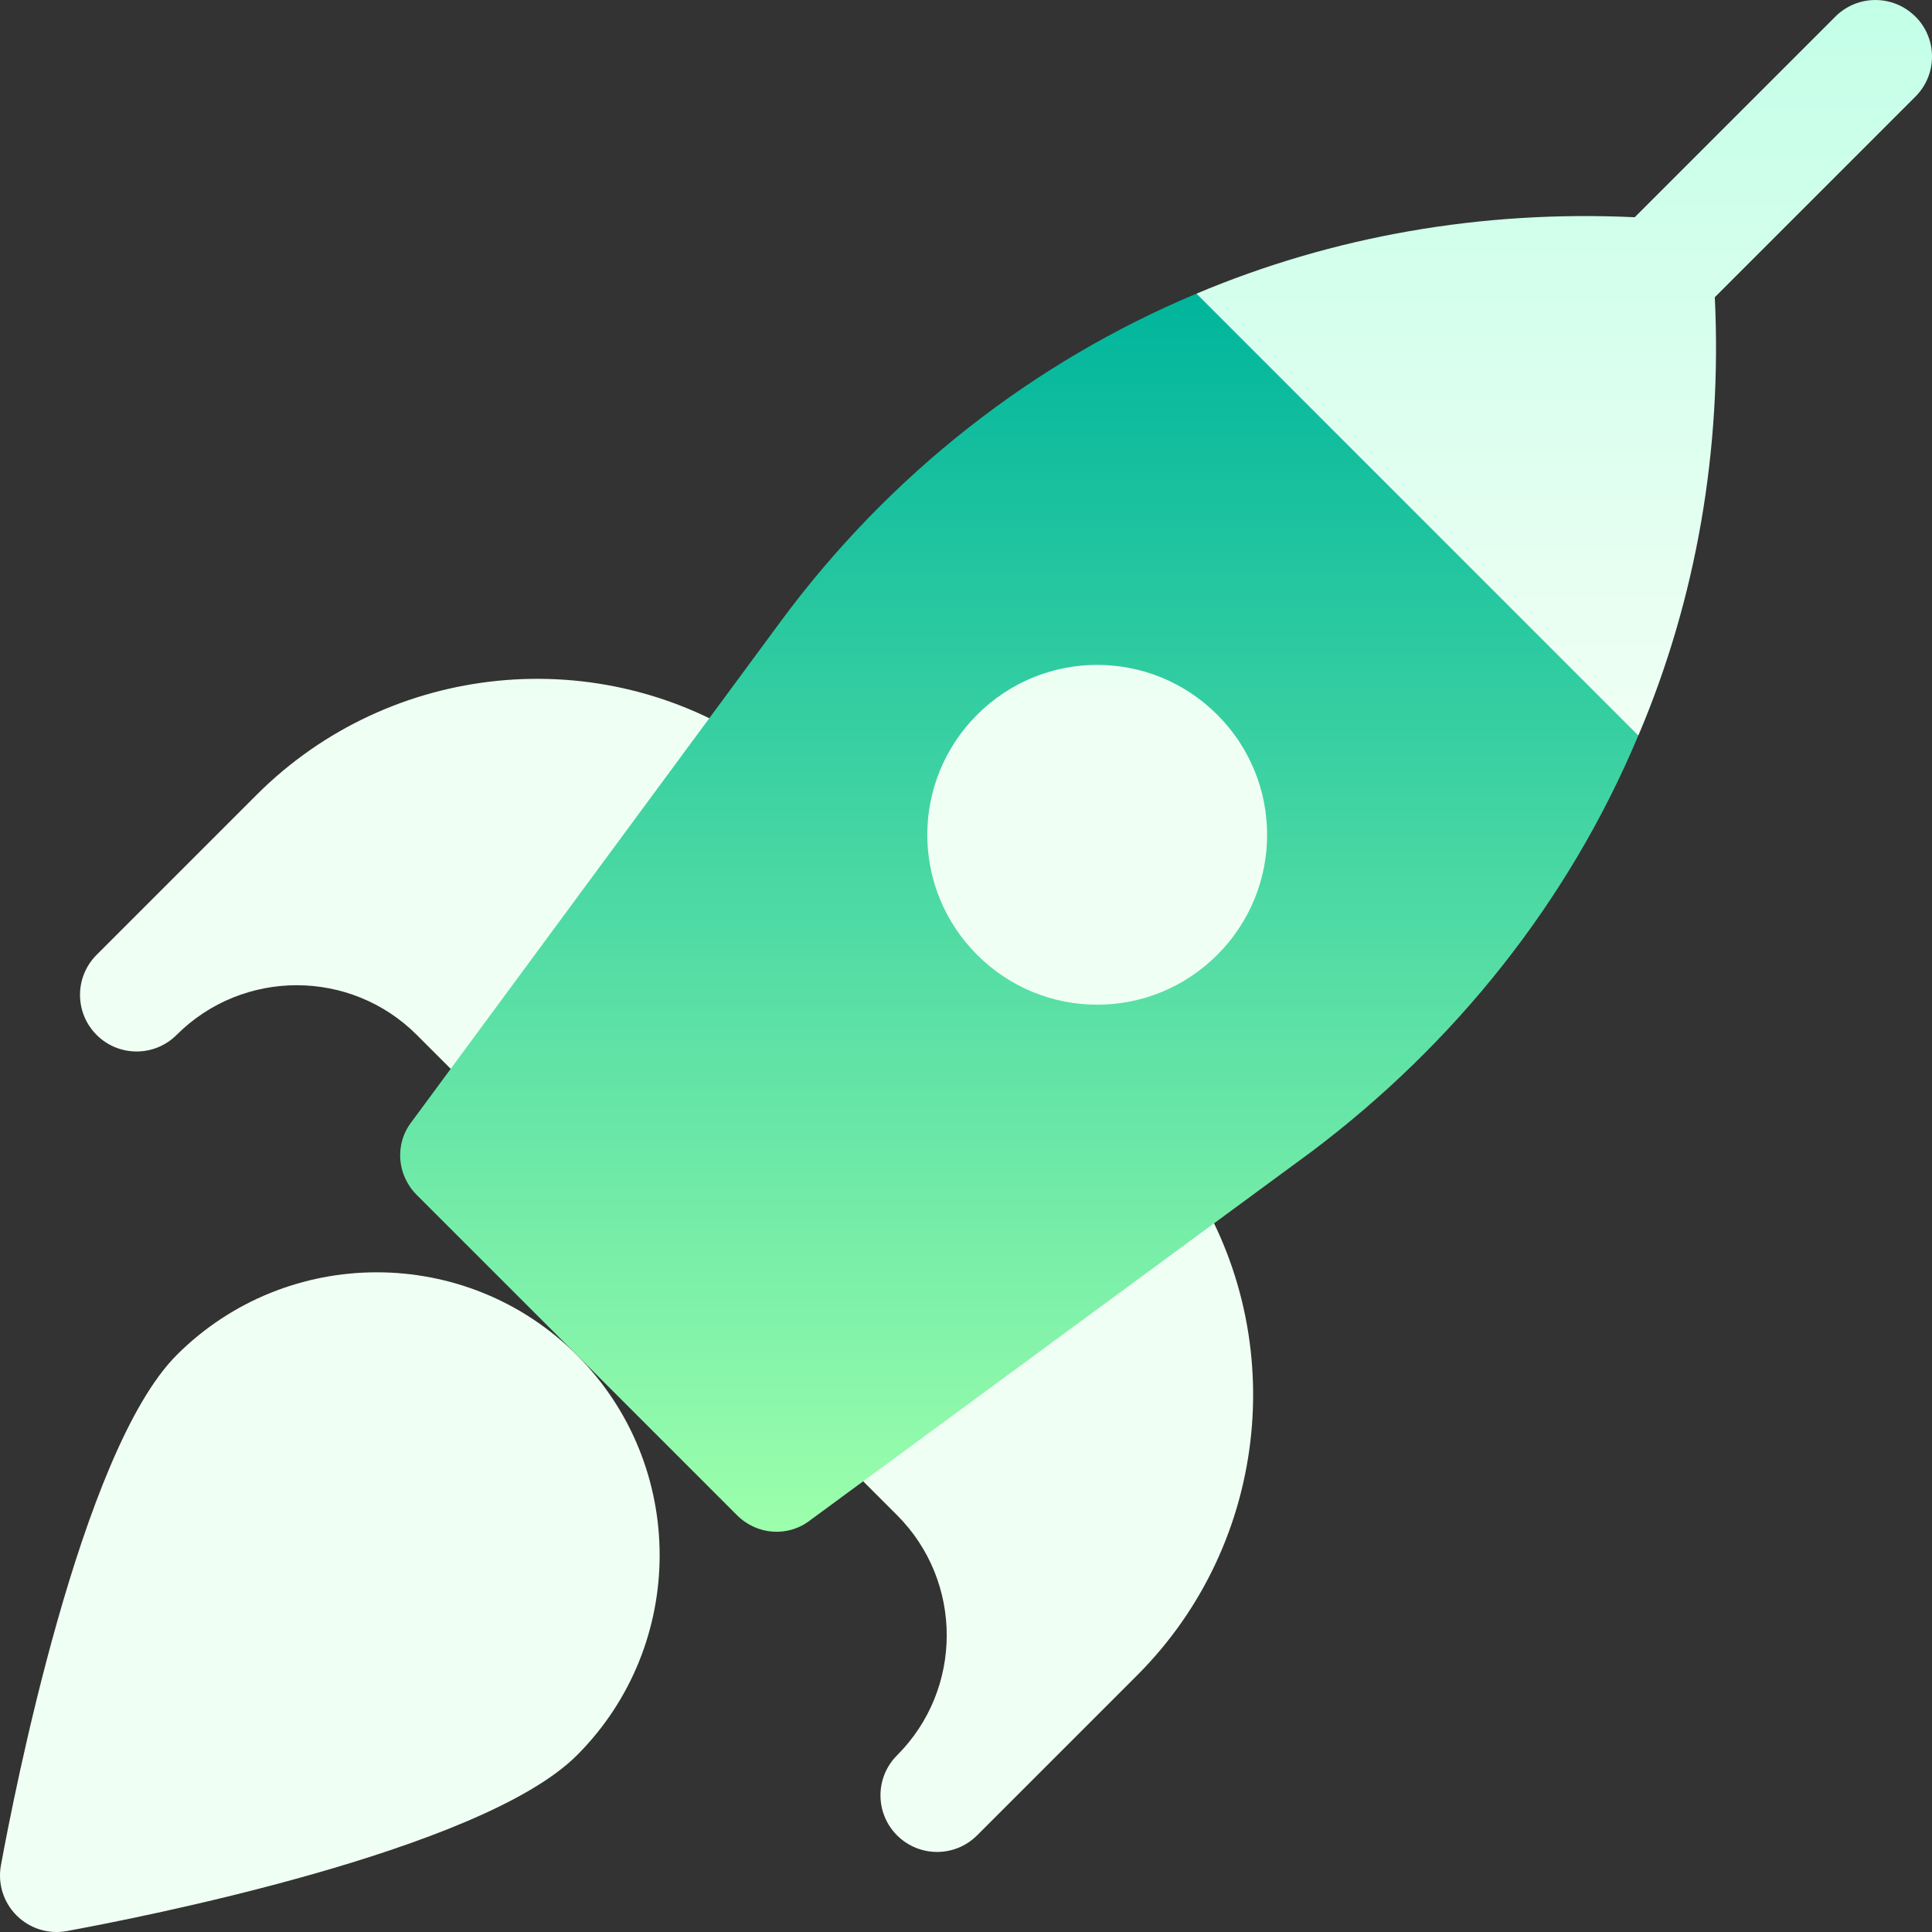
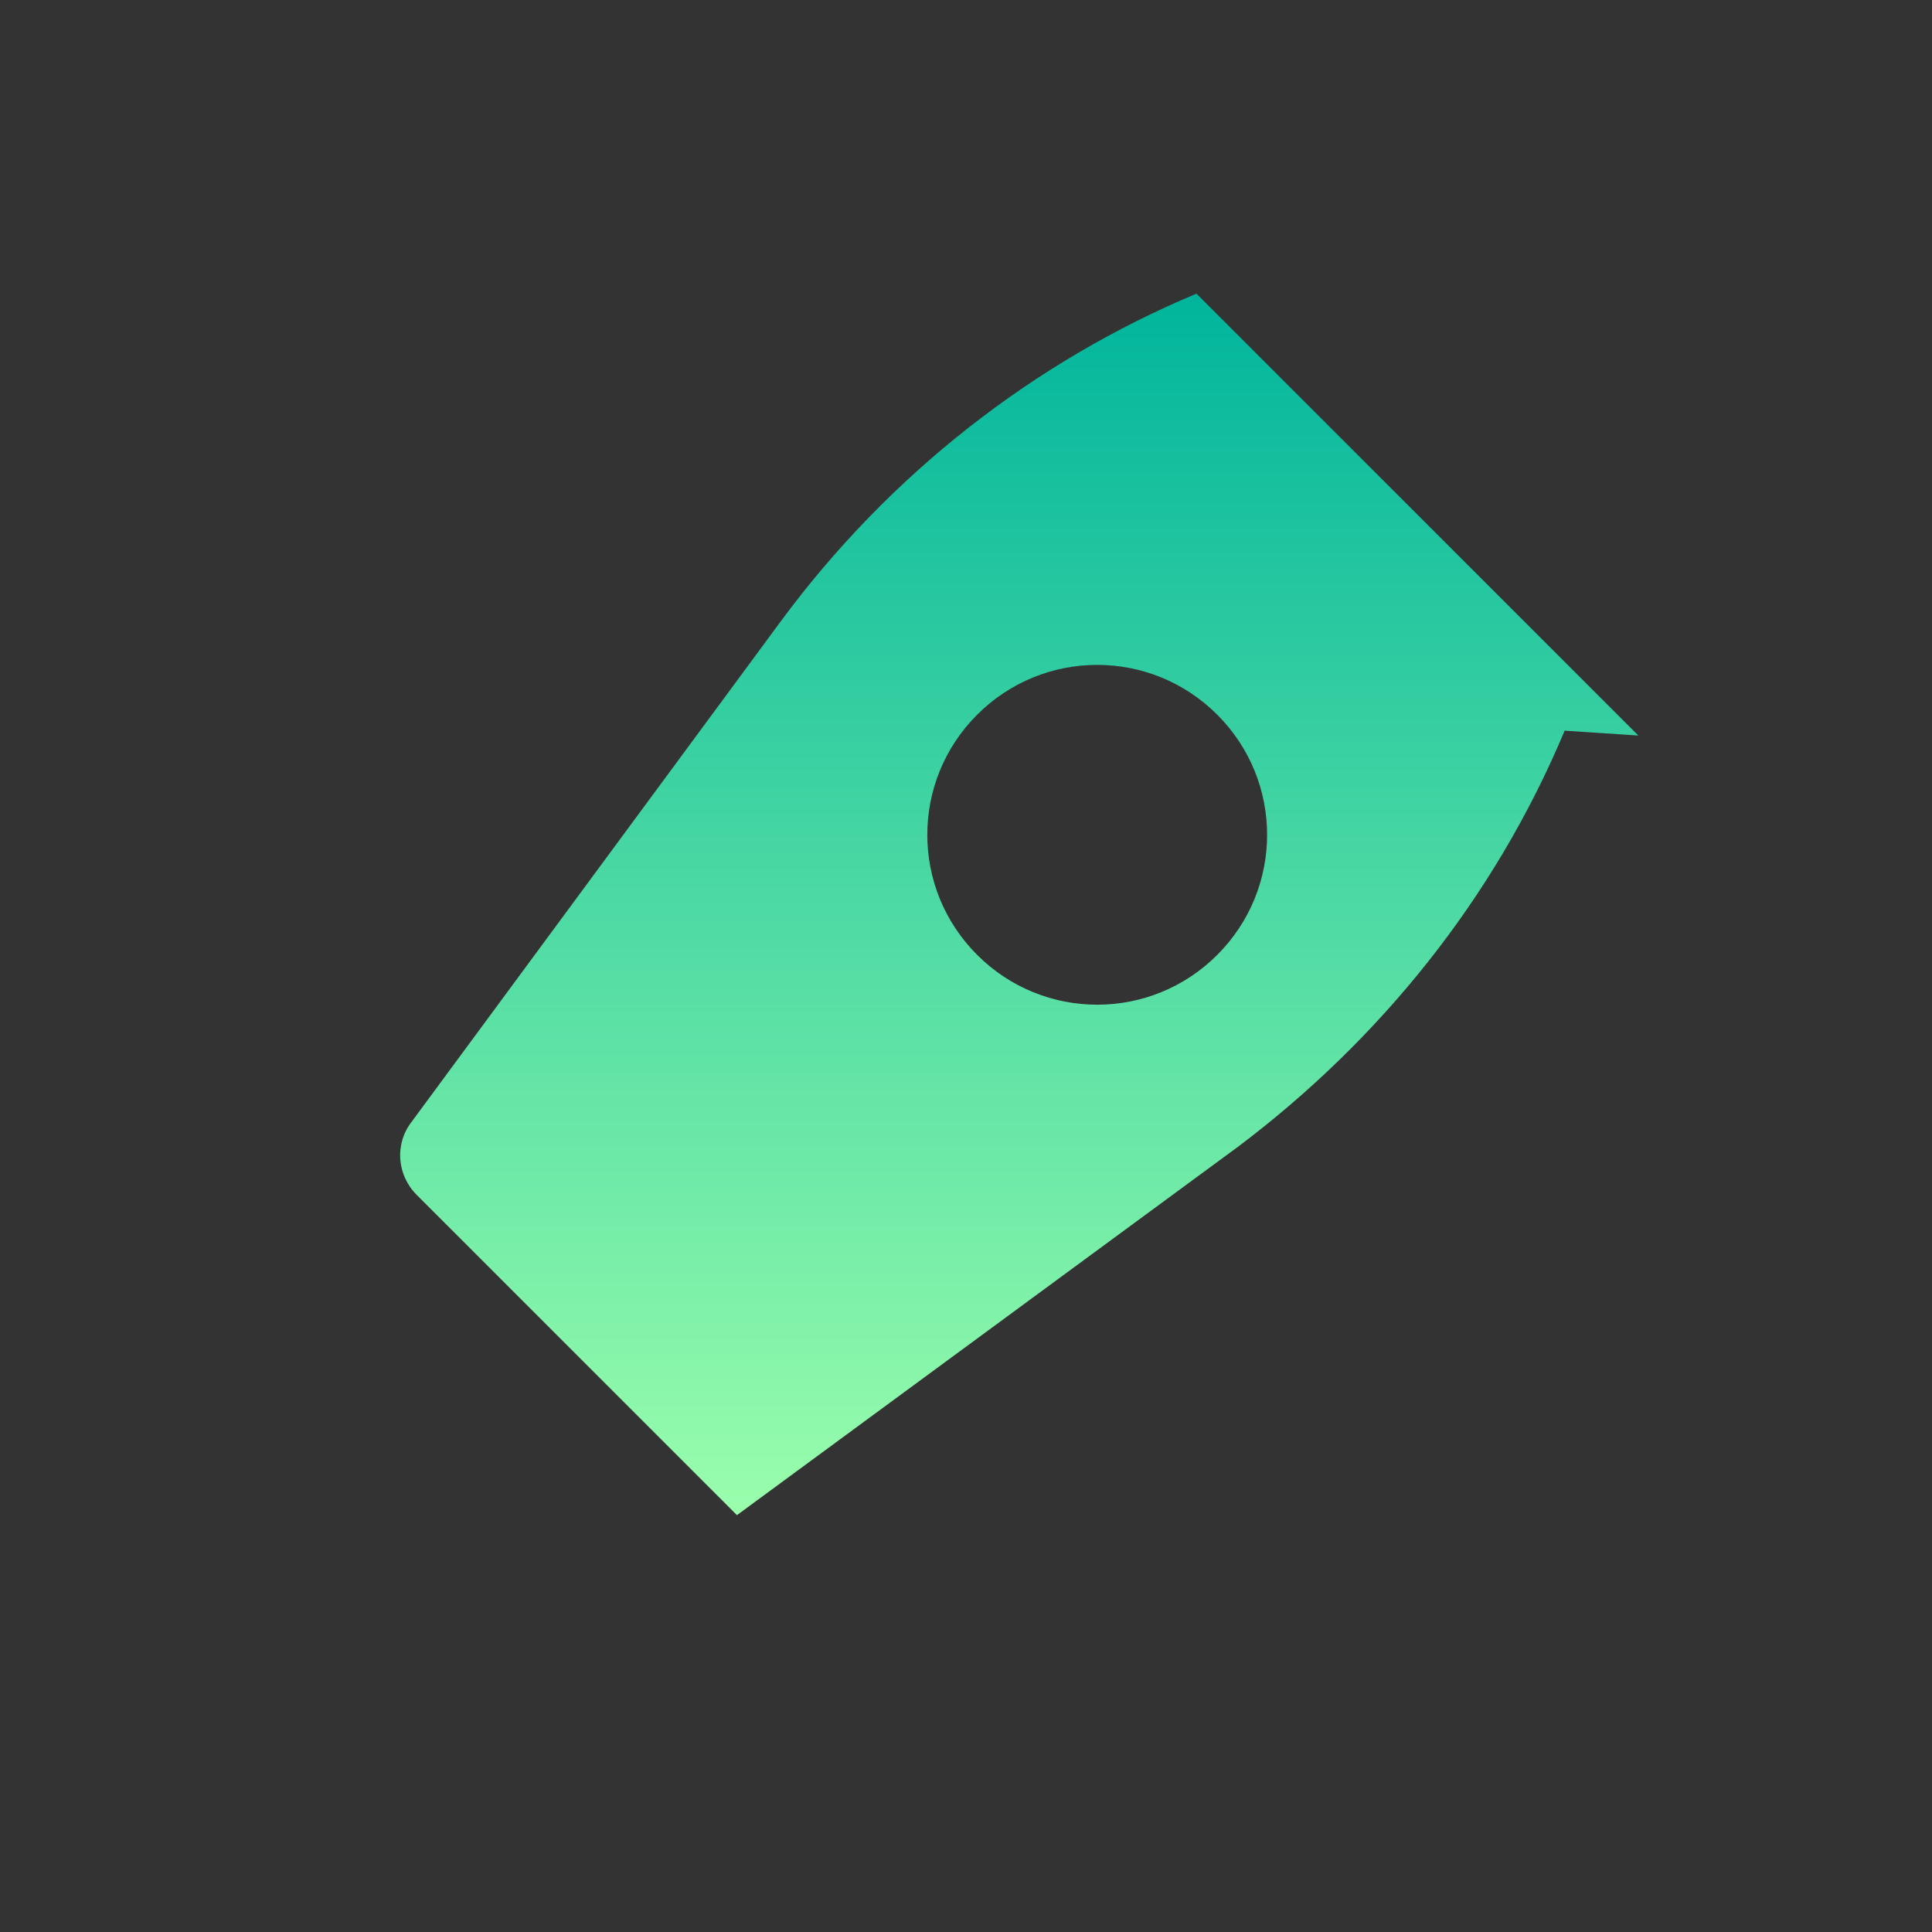
<svg xmlns="http://www.w3.org/2000/svg" viewBox="0 0 512 512" id="a">
  <rect x="0" y="0" width="512" height="512" fill="#333333" stroke="none" />
  <defs>
    <linearGradient gradientUnits="userSpaceOnUse" y2="194.92" x2="256" y1="0" x1="256" id="b">
      <stop stop-color="#c3ffe8" offset="0" />
      <stop stop-color="#f0fff4" offset="1" />
    </linearGradient>
    <linearGradient gradientUnits="userSpaceOnUse" y2="405.95" x2="270.11" y1="77.83" x1="270.11" id="c">
      <stop stop-color="#00b59c" offset="0" />
      <stop stop-color="#9cffac" offset="1" />
    </linearGradient>
  </defs>
-   <path stroke-width="0" fill="url(#b)" d="M507.6,4.4c-5.86-5.86-15.35-5.86-21.21,0l-53.17,53.17c-40.55-1.92-80.07,5.03-116.14,20.25l37.44,79.87,79.66,37.23c15.42-36.26,22.2-75.94,20.26-116.15l53.17-53.17c5.86-5.86,5.86-15.35,0-21.21ZM248.35,178.8c-23.4,23.4-23.39,61.46,0,84.85,23.39,23.39,61.45,23.4,84.85,0,23.4-23.4,23.39-61.46,0-84.85-23.39-23.39-61.45-23.4-84.85,0ZM304.57,305.09c-4.03-.69-8.19.28-11.48,2.73l-71.69,53.04c-3.5,2.59-5.72,6.59-6.04,10.93-.33,4.35,1.26,8.64,4.35,11.73l18.02,18.02c17.55,17.55,17.55,46.09,0,63.64-5.86,5.86-5.86,15.35,0,21.21s15.35,5.86,21.21,0l42.43-42.43c35.35-35.35,40.85-91.07,13.09-132.46-2.32-3.4-5.86-5.74-9.9-6.42h0ZM200.49,197.53c-41.39-27.76-97.11-22.26-132.46,13.09l-42.43,42.43c-5.86,5.86-5.86,15.35,0,21.21s15.35,5.86,21.21,0c17.55-17.55,46.09-17.55,63.64,0l18.02,18.02c3.09,3.09,7.38,4.68,11.73,4.35,4.34-.32,8.34-2.54,10.93-6.04l53.04-71.69c2.46-3.28,3.43-7.45,2.73-11.48-.68-4.04-3.01-7.59-6.42-9.9h0ZM46.82,359.11C21.37,384.56,3.57,476.2.25,494.31c-.9,4.84.66,9.82,4.14,13.3,3.48,3.48,8.46,5.04,13.3,4.14,18.11-3.31,109.74-21.12,135.19-46.57,29.24-29.24,29.25-76.82,0-106.07s-76.82-29.24-106.07,0h0Z" />
-   <path stroke-width="0" fill="url(#c)" d="M434.17,194.92l-117.1-117.1c-43.06,18.03-81.25,47.73-110.1,86.76l-97.79,132.58c-4.67,5.94-4.03,14.21,1.27,19.52l84.85,84.85c5.3,5.3,13.58,5.94,19.52,1.27l133.01-97.79c37.29-28.16,67.63-65.43,86.34-110.1h0ZM258.95,253.05c-17.61-17.61-17.61-46.03,0-63.64,17.61-17.61,46.03-17.61,63.64,0,17.61,17.61,17.61,46.03,0,63.64-17.61,17.61-46.03,17.61-63.64,0Z" />
+   <path stroke-width="0" fill="url(#c)" d="M434.17,194.92l-117.1-117.1c-43.06,18.03-81.25,47.73-110.1,86.76l-97.79,132.58c-4.67,5.94-4.03,14.21,1.27,19.52l84.85,84.85l133.01-97.79c37.29-28.16,67.63-65.43,86.34-110.1h0ZM258.95,253.05c-17.61-17.61-17.61-46.03,0-63.64,17.61-17.61,46.03-17.61,63.64,0,17.61,17.61,17.61,46.03,0,63.64-17.61,17.61-46.03,17.61-63.64,0Z" />
</svg>